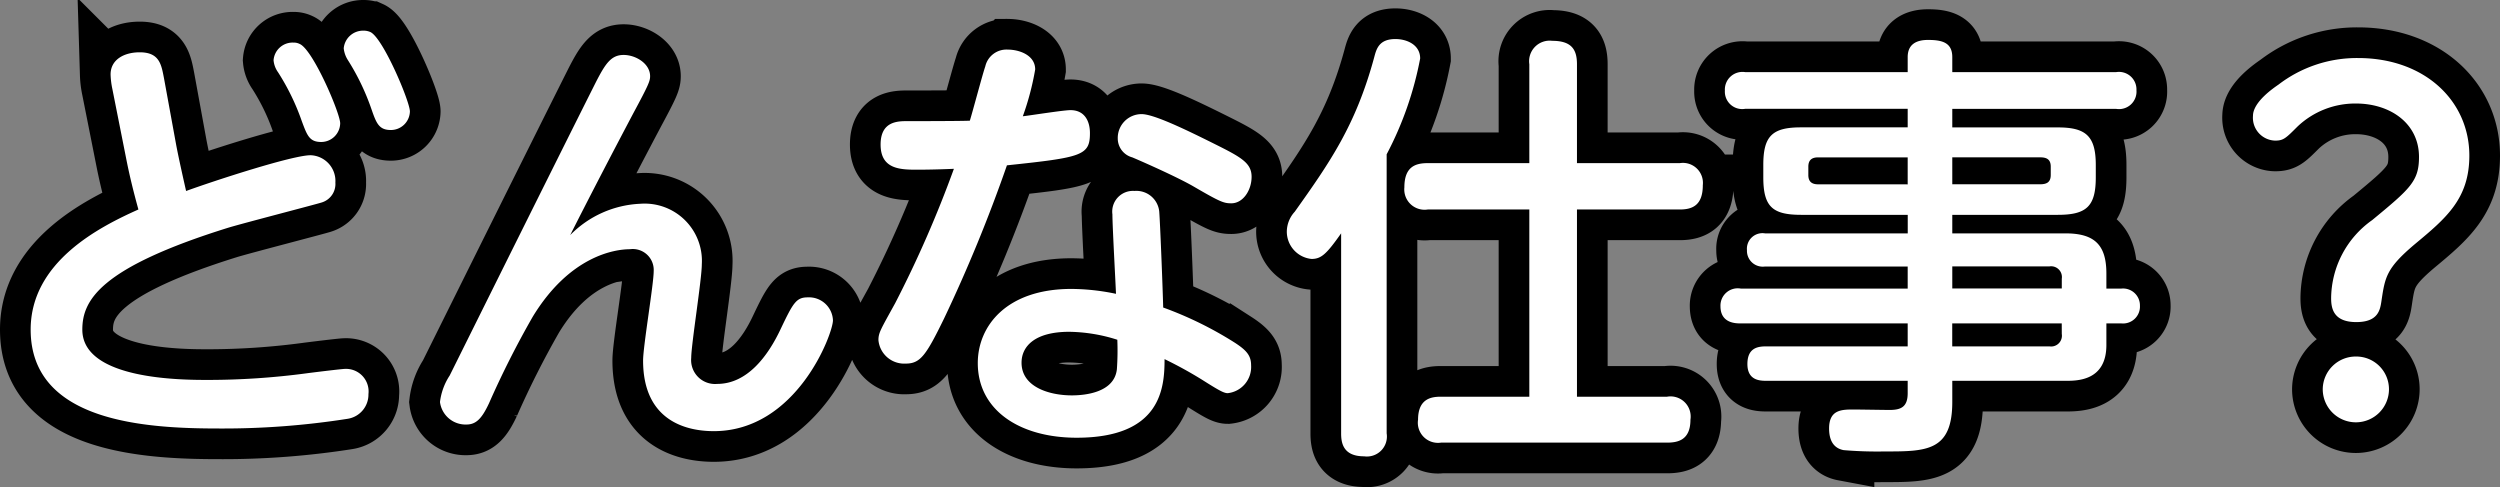
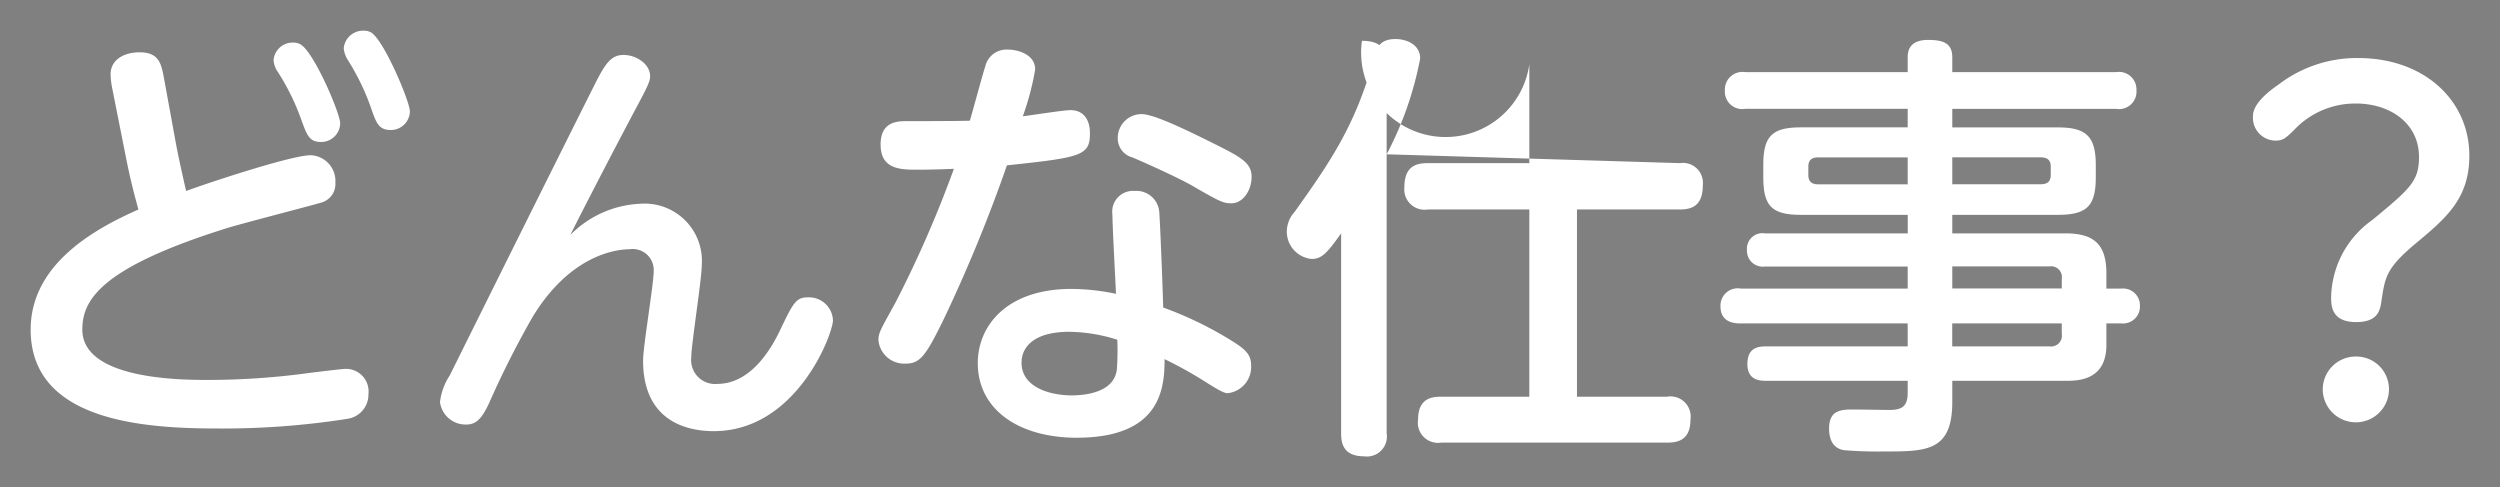
<svg xmlns="http://www.w3.org/2000/svg" width="203.828" height="39.704" viewBox="0 0 203.828 39.704">
  <rect x="0" y="0" width="203.828" height="39.704" fill="#808080" stroke="none" />
  <defs>
    <style>.a{stroke:#000;stroke-width:5px;}.b{fill:#fff;}</style>
  </defs>
  <g transform="translate(-579.512 -623.144)">
-     <path class="a" d="M-91.116-27.468c-.216-1.116-.36-2.124-1.98-2.124-1.3,0-2.376.612-2.376,1.8a6.584,6.584,0,0,0,.144,1.188l1.116,5.616c.288,1.476.612,2.772,1.008,4.212-3.132,1.4-8.784,4.248-8.784,9.792,0,7.56,9.432,8.064,15.372,8.064A65.4,65.4,0,0,0-76.14.288a2,2,0,0,0,1.692-2.016A1.84,1.84,0,0,0-76.356-3.78c-.252,0-2.592.288-3.132.36a60.961,60.961,0,0,1-8.028.54c-2.088,0-10.26,0-10.26-4.1,0-2.376,1.4-5.04,11.916-8.316,1.188-.36,7.164-1.908,7.6-2.052a1.574,1.574,0,0,0,1.116-1.62A2.1,2.1,0,0,0-79.164-21.2c-1.476,0-7.776,2.052-10.152,2.916-.252-1.116-.576-2.556-.792-3.672Zm11.052-2.808a1.045,1.045,0,0,0-.5-.108,1.558,1.558,0,0,0-1.62,1.44,1.963,1.963,0,0,0,.36.972,18.806,18.806,0,0,1,1.944,4c.432,1.152.612,1.692,1.584,1.692A1.552,1.552,0,0,0-76.752-23.8C-76.752-24.624-78.984-29.844-80.064-30.276Zm5.76-.972a1.315,1.315,0,0,0-.54-.108,1.585,1.585,0,0,0-1.62,1.44,2.208,2.208,0,0,0,.324.936A19.127,19.127,0,0,1-74.2-24.948c.4,1.152.612,1.692,1.584,1.692a1.552,1.552,0,0,0,1.548-1.512C-71.064-25.56-73.26-30.78-74.3-31.248ZM-58-14.688c1.728-3.42,3.492-6.8,5.148-9.936,1.26-2.34,1.368-2.628,1.368-3.024,0-1.008-1.152-1.728-2.16-1.728s-1.476.684-2.268,2.232C-59.148-20.7-64.872-9.18-67.824-3.24a5.021,5.021,0,0,0-.792,2.16A2.1,2.1,0,0,0-66.456.756c.792,0,1.26-.5,1.836-1.728a75.072,75.072,0,0,1,3.564-7.056c3.024-4.968,6.7-5.508,7.92-5.508a1.708,1.708,0,0,1,1.944,1.8c0,1.044-.864,6.12-.864,7.272,0,5.076,3.744,5.76,5.76,5.76,6.768,0,9.72-7.956,9.72-9.036a1.954,1.954,0,0,0-2.052-1.872c-.936,0-1.188.432-2.2,2.556-1.044,2.232-2.736,4.5-5.184,4.5A1.949,1.949,0,0,1-48.132-4.68c0-1.08.864-6.408.864-7.632a4.668,4.668,0,0,0-5-4.932A8.523,8.523,0,0,0-58-14.688ZM-13.5-9.9a18.127,18.127,0,0,0-3.636-.4c-5.292,0-7.632,3.024-7.632,6.048,0,3.816,3.384,6.084,8.064,6.084,6.912,0,7.164-4.1,7.164-6.408A33.653,33.653,0,0,1-6.516-2.916c1.368.864,1.8,1.116,2.124,1.116A2.148,2.148,0,0,0-2.484-4.068c0-.792-.36-1.224-1.368-1.872a29.887,29.887,0,0,0-5.8-2.844c-.036-1.548-.252-6.984-.324-7.848a1.873,1.873,0,0,0-2.016-1.656,1.688,1.688,0,0,0-1.8,1.908C-13.788-15.372-13.536-10.836-13.5-9.9Zm.108,3.744a21.494,21.494,0,0,1-.036,2.412C-13.644-1.836-16.056-1.62-17.1-1.62c-1.836,0-4.1-.684-4.1-2.664,0-1.332,1.08-2.52,3.888-2.52A13.372,13.372,0,0,1-13.392-6.156Zm-9-14.22c6.12-.648,6.768-.792,6.768-2.628,0-.972-.432-1.872-1.584-1.872-.576,0-3.276.432-3.888.5a22.33,22.33,0,0,0,1.008-3.816c0-1.188-1.332-1.62-2.232-1.62a1.77,1.77,0,0,0-1.836,1.368c-.216.612-1.044,3.744-1.26,4.428-.9.036-4,.036-5.076.036-.792,0-2.2,0-2.2,1.908,0,2.052,1.656,2.052,3.06,2.052.072,0,1.26,0,2.916-.072A93.107,93.107,0,0,1-31.5-9.144c-1.188,2.16-1.368,2.412-1.368,3.024a2.11,2.11,0,0,0,2.232,1.908c1.188,0,1.656-.684,3.1-3.636A123.539,123.539,0,0,0-22.392-20.376Zm10.98-4.176a1.942,1.942,0,0,0-1.944,1.98,1.6,1.6,0,0,0,1.188,1.548c.684.288,3.636,1.584,5,2.376C-5-17.388-4.716-17.28-4.1-17.28c.972,0,1.656-1.08,1.656-2.16,0-1.116-.828-1.584-2.916-2.628C-7.74-23.256-10.4-24.552-11.412-24.552Zm19.98,3.276A27.817,27.817,0,0,0,11.3-29.088c0-1.116-1.08-1.584-2.016-1.584-1.332,0-1.548.792-1.728,1.476-1.512,5.58-3.636,8.6-6.48,12.6a2.432,2.432,0,0,0-.648,1.584,2.237,2.237,0,0,0,2.016,2.268c.792,0,1.224-.4,2.412-2.088V1.476c0,.756.144,1.872,1.872,1.872A1.63,1.63,0,0,0,8.568,1.476Zm15.516.72V-28.62c0-1.188-.432-1.908-2.016-1.908A1.676,1.676,0,0,0,20.2-28.62v8.064h-8.28c-1.008,0-1.908.288-1.908,1.98a1.655,1.655,0,0,0,1.908,1.8H20.2V-1.512H13c-.72,0-1.872.108-1.872,1.872A1.642,1.642,0,0,0,13,2.232H31.428c.9,0,1.908-.216,1.908-1.872a1.643,1.643,0,0,0-1.908-1.872H24.084V-16.776h8.388c1.044,0,1.872-.36,1.872-1.98a1.631,1.631,0,0,0-1.872-1.8ZM67.248-7.488h1.224a1.379,1.379,0,0,0,1.512-1.44,1.378,1.378,0,0,0-1.512-1.4H67.248v-1.224c0-2.232-.864-3.276-3.312-3.276H54.684v-1.512h8.6c2.34,0,3.1-.684,3.1-3.06v-1.008c0-2.376-.828-3.06-3.1-3.06h-8.6v-1.512H68.04A1.426,1.426,0,0,0,69.7-26.5a1.428,1.428,0,0,0-1.656-1.476H54.684V-29.2c0-1.188-.828-1.4-1.98-1.4-1.008,0-1.656.4-1.656,1.4v1.224H37.8a1.438,1.438,0,0,0-1.656,1.512A1.416,1.416,0,0,0,37.8-24.984H51.048v1.512H42.336c-2.34,0-3.06.72-3.06,3.06V-19.4c0,2.412.756,3.06,3.1,3.06h8.676v1.512H39.42a1.269,1.269,0,0,0-1.476,1.368,1.289,1.289,0,0,0,1.476,1.332H51.048v1.8H37.44a1.408,1.408,0,0,0-1.656,1.44c0,1.4,1.26,1.4,1.656,1.4H51.048v1.872H39.528c-.684,0-1.548.108-1.548,1.44s1.008,1.368,1.548,1.368h11.52V-1.8c0,1.116-.54,1.368-1.476,1.368-.4,0-2.448-.036-2.916-.036-.972,0-2.016,0-2.016,1.548,0,1.26.612,1.656,1.188,1.764a32.485,32.485,0,0,0,3.312.108c3.42,0,5.544,0,5.544-4.032V-2.808h9.252c.936,0,3.312,0,3.312-2.916ZM43.74-18.828c-.576,0-.792-.288-.792-.756v-.684c0-.54.288-.756.792-.756h7.308v2.2Zm10.944-2.2h7.164c.5,0,.864.144.864.756v.684c0,.612-.36.756-.864.756H54.684Zm7.92,8.892a.881.881,0,0,1,1.008,1.008v.792H54.684v-1.8Zm1.008,5.508A.882.882,0,0,1,62.6-5.616h-7.92V-7.488h8.928ZM79.2-24.408A1.864,1.864,0,0,0,81-22.392c.684,0,.864-.18,1.836-1.152a6.839,6.839,0,0,1,4.752-1.872c2.808,0,5.148,1.62,5.148,4.356,0,1.98-.72,2.592-3.816,5.148A7.875,7.875,0,0,0,85.572-9.54c0,.864.216,1.944,2.052,1.944,1.8,0,1.944-1.008,2.052-1.728.288-1.944.4-2.664,2.7-4.608,2.556-2.124,4.464-3.708,4.464-7.236,0-4.464-3.636-7.956-9.072-7.956a10.5,10.5,0,0,0-6.48,2.16C80.928-26.712,79.2-25.56,79.2-24.408Zm8.388,19.62a2.689,2.689,0,0,0-2.7,2.664,2.7,2.7,0,0,0,2.7,2.7,2.7,2.7,0,0,0,2.7-2.7A2.666,2.666,0,0,0,87.588-4.788Z" transform="translate(684 657)" />
-     <path class="b" d="M-91.116-27.468c-.216-1.116-.36-2.124-1.98-2.124-1.3,0-2.376.612-2.376,1.8a6.584,6.584,0,0,0,.144,1.188l1.116,5.616c.288,1.476.612,2.772,1.008,4.212-3.132,1.4-8.784,4.248-8.784,9.792,0,7.56,9.432,8.064,15.372,8.064A65.4,65.4,0,0,0-76.14.288a2,2,0,0,0,1.692-2.016A1.84,1.84,0,0,0-76.356-3.78c-.252,0-2.592.288-3.132.36a60.961,60.961,0,0,1-8.028.54c-2.088,0-10.26,0-10.26-4.1,0-2.376,1.4-5.04,11.916-8.316,1.188-.36,7.164-1.908,7.6-2.052a1.574,1.574,0,0,0,1.116-1.62A2.1,2.1,0,0,0-79.164-21.2c-1.476,0-7.776,2.052-10.152,2.916-.252-1.116-.576-2.556-.792-3.672Zm11.052-2.808a1.045,1.045,0,0,0-.5-.108,1.558,1.558,0,0,0-1.62,1.44,1.963,1.963,0,0,0,.36.972,18.806,18.806,0,0,1,1.944,4c.432,1.152.612,1.692,1.584,1.692A1.552,1.552,0,0,0-76.752-23.8C-76.752-24.624-78.984-29.844-80.064-30.276Zm5.76-.972a1.315,1.315,0,0,0-.54-.108,1.585,1.585,0,0,0-1.62,1.44,2.208,2.208,0,0,0,.324.936A19.127,19.127,0,0,1-74.2-24.948c.4,1.152.612,1.692,1.584,1.692a1.552,1.552,0,0,0,1.548-1.512C-71.064-25.56-73.26-30.78-74.3-31.248ZM-58-14.688c1.728-3.42,3.492-6.8,5.148-9.936,1.26-2.34,1.368-2.628,1.368-3.024,0-1.008-1.152-1.728-2.16-1.728s-1.476.684-2.268,2.232C-59.148-20.7-64.872-9.18-67.824-3.24a5.021,5.021,0,0,0-.792,2.16A2.1,2.1,0,0,0-66.456.756c.792,0,1.26-.5,1.836-1.728a75.072,75.072,0,0,1,3.564-7.056c3.024-4.968,6.7-5.508,7.92-5.508a1.708,1.708,0,0,1,1.944,1.8c0,1.044-.864,6.12-.864,7.272,0,5.076,3.744,5.76,5.76,5.76,6.768,0,9.72-7.956,9.72-9.036a1.954,1.954,0,0,0-2.052-1.872c-.936,0-1.188.432-2.2,2.556-1.044,2.232-2.736,4.5-5.184,4.5A1.949,1.949,0,0,1-48.132-4.68c0-1.08.864-6.408.864-7.632a4.668,4.668,0,0,0-5-4.932A8.523,8.523,0,0,0-58-14.688ZM-13.5-9.9a18.127,18.127,0,0,0-3.636-.4c-5.292,0-7.632,3.024-7.632,6.048,0,3.816,3.384,6.084,8.064,6.084,6.912,0,7.164-4.1,7.164-6.408A33.653,33.653,0,0,1-6.516-2.916c1.368.864,1.8,1.116,2.124,1.116A2.148,2.148,0,0,0-2.484-4.068c0-.792-.36-1.224-1.368-1.872a29.887,29.887,0,0,0-5.8-2.844c-.036-1.548-.252-6.984-.324-7.848a1.873,1.873,0,0,0-2.016-1.656,1.688,1.688,0,0,0-1.8,1.908C-13.788-15.372-13.536-10.836-13.5-9.9Zm.108,3.744a21.494,21.494,0,0,1-.036,2.412C-13.644-1.836-16.056-1.62-17.1-1.62c-1.836,0-4.1-.684-4.1-2.664,0-1.332,1.08-2.52,3.888-2.52A13.372,13.372,0,0,1-13.392-6.156Zm-9-14.22c6.12-.648,6.768-.792,6.768-2.628,0-.972-.432-1.872-1.584-1.872-.576,0-3.276.432-3.888.5a22.33,22.33,0,0,0,1.008-3.816c0-1.188-1.332-1.62-2.232-1.62a1.77,1.77,0,0,0-1.836,1.368c-.216.612-1.044,3.744-1.26,4.428-.9.036-4,.036-5.076.036-.792,0-2.2,0-2.2,1.908,0,2.052,1.656,2.052,3.06,2.052.072,0,1.26,0,2.916-.072A93.107,93.107,0,0,1-31.5-9.144c-1.188,2.16-1.368,2.412-1.368,3.024a2.11,2.11,0,0,0,2.232,1.908c1.188,0,1.656-.684,3.1-3.636A123.539,123.539,0,0,0-22.392-20.376Zm10.98-4.176a1.942,1.942,0,0,0-1.944,1.98,1.6,1.6,0,0,0,1.188,1.548c.684.288,3.636,1.584,5,2.376C-5-17.388-4.716-17.28-4.1-17.28c.972,0,1.656-1.08,1.656-2.16,0-1.116-.828-1.584-2.916-2.628C-7.74-23.256-10.4-24.552-11.412-24.552Zm19.98,3.276A27.817,27.817,0,0,0,11.3-29.088c0-1.116-1.08-1.584-2.016-1.584-1.332,0-1.548.792-1.728,1.476-1.512,5.58-3.636,8.6-6.48,12.6a2.432,2.432,0,0,0-.648,1.584,2.237,2.237,0,0,0,2.016,2.268c.792,0,1.224-.4,2.412-2.088V1.476c0,.756.144,1.872,1.872,1.872A1.63,1.63,0,0,0,8.568,1.476Zm15.516.72V-28.62c0-1.188-.432-1.908-2.016-1.908A1.676,1.676,0,0,0,20.2-28.62v8.064h-8.28c-1.008,0-1.908.288-1.908,1.98a1.655,1.655,0,0,0,1.908,1.8H20.2V-1.512H13c-.72,0-1.872.108-1.872,1.872A1.642,1.642,0,0,0,13,2.232H31.428c.9,0,1.908-.216,1.908-1.872a1.643,1.643,0,0,0-1.908-1.872H24.084V-16.776h8.388c1.044,0,1.872-.36,1.872-1.98a1.631,1.631,0,0,0-1.872-1.8ZM67.248-7.488h1.224a1.379,1.379,0,0,0,1.512-1.44,1.378,1.378,0,0,0-1.512-1.4H67.248v-1.224c0-2.232-.864-3.276-3.312-3.276H54.684v-1.512h8.6c2.34,0,3.1-.684,3.1-3.06v-1.008c0-2.376-.828-3.06-3.1-3.06h-8.6v-1.512H68.04A1.426,1.426,0,0,0,69.7-26.5a1.428,1.428,0,0,0-1.656-1.476H54.684V-29.2c0-1.188-.828-1.4-1.98-1.4-1.008,0-1.656.4-1.656,1.4v1.224H37.8a1.438,1.438,0,0,0-1.656,1.512A1.416,1.416,0,0,0,37.8-24.984H51.048v1.512H42.336c-2.34,0-3.06.72-3.06,3.06V-19.4c0,2.412.756,3.06,3.1,3.06h8.676v1.512H39.42a1.269,1.269,0,0,0-1.476,1.368,1.289,1.289,0,0,0,1.476,1.332H51.048v1.8H37.44a1.408,1.408,0,0,0-1.656,1.44c0,1.4,1.26,1.4,1.656,1.4H51.048v1.872H39.528c-.684,0-1.548.108-1.548,1.44s1.008,1.368,1.548,1.368h11.52V-1.8c0,1.116-.54,1.368-1.476,1.368-.4,0-2.448-.036-2.916-.036-.972,0-2.016,0-2.016,1.548,0,1.26.612,1.656,1.188,1.764a32.485,32.485,0,0,0,3.312.108c3.42,0,5.544,0,5.544-4.032V-2.808h9.252c.936,0,3.312,0,3.312-2.916ZM43.74-18.828c-.576,0-.792-.288-.792-.756v-.684c0-.54.288-.756.792-.756h7.308v2.2Zm10.944-2.2h7.164c.5,0,.864.144.864.756v.684c0,.612-.36.756-.864.756H54.684Zm7.92,8.892a.881.881,0,0,1,1.008,1.008v.792H54.684v-1.8Zm1.008,5.508A.882.882,0,0,1,62.6-5.616h-7.92V-7.488h8.928ZM79.2-24.408A1.864,1.864,0,0,0,81-22.392c.684,0,.864-.18,1.836-1.152a6.839,6.839,0,0,1,4.752-1.872c2.808,0,5.148,1.62,5.148,4.356,0,1.98-.72,2.592-3.816,5.148A7.875,7.875,0,0,0,85.572-9.54c0,.864.216,1.944,2.052,1.944,1.8,0,1.944-1.008,2.052-1.728.288-1.944.4-2.664,2.7-4.608,2.556-2.124,4.464-3.708,4.464-7.236,0-4.464-3.636-7.956-9.072-7.956a10.5,10.5,0,0,0-6.48,2.16C80.928-26.712,79.2-25.56,79.2-24.408Zm8.388,19.62a2.689,2.689,0,0,0-2.7,2.664,2.7,2.7,0,0,0,2.7,2.7,2.7,2.7,0,0,0,2.7-2.7A2.666,2.666,0,0,0,87.588-4.788Z" transform="translate(684 657)" />
+     <path class="b" d="M-91.116-27.468c-.216-1.116-.36-2.124-1.98-2.124-1.3,0-2.376.612-2.376,1.8a6.584,6.584,0,0,0,.144,1.188l1.116,5.616c.288,1.476.612,2.772,1.008,4.212-3.132,1.4-8.784,4.248-8.784,9.792,0,7.56,9.432,8.064,15.372,8.064A65.4,65.4,0,0,0-76.14.288a2,2,0,0,0,1.692-2.016A1.84,1.84,0,0,0-76.356-3.78c-.252,0-2.592.288-3.132.36a60.961,60.961,0,0,1-8.028.54c-2.088,0-10.26,0-10.26-4.1,0-2.376,1.4-5.04,11.916-8.316,1.188-.36,7.164-1.908,7.6-2.052a1.574,1.574,0,0,0,1.116-1.62A2.1,2.1,0,0,0-79.164-21.2c-1.476,0-7.776,2.052-10.152,2.916-.252-1.116-.576-2.556-.792-3.672Zm11.052-2.808a1.045,1.045,0,0,0-.5-.108,1.558,1.558,0,0,0-1.62,1.44,1.963,1.963,0,0,0,.36.972,18.806,18.806,0,0,1,1.944,4c.432,1.152.612,1.692,1.584,1.692A1.552,1.552,0,0,0-76.752-23.8C-76.752-24.624-78.984-29.844-80.064-30.276Zm5.76-.972a1.315,1.315,0,0,0-.54-.108,1.585,1.585,0,0,0-1.62,1.44,2.208,2.208,0,0,0,.324.936A19.127,19.127,0,0,1-74.2-24.948c.4,1.152.612,1.692,1.584,1.692a1.552,1.552,0,0,0,1.548-1.512C-71.064-25.56-73.26-30.78-74.3-31.248ZM-58-14.688c1.728-3.42,3.492-6.8,5.148-9.936,1.26-2.34,1.368-2.628,1.368-3.024,0-1.008-1.152-1.728-2.16-1.728s-1.476.684-2.268,2.232C-59.148-20.7-64.872-9.18-67.824-3.24a5.021,5.021,0,0,0-.792,2.16A2.1,2.1,0,0,0-66.456.756c.792,0,1.26-.5,1.836-1.728a75.072,75.072,0,0,1,3.564-7.056c3.024-4.968,6.7-5.508,7.92-5.508a1.708,1.708,0,0,1,1.944,1.8c0,1.044-.864,6.12-.864,7.272,0,5.076,3.744,5.76,5.76,5.76,6.768,0,9.72-7.956,9.72-9.036a1.954,1.954,0,0,0-2.052-1.872c-.936,0-1.188.432-2.2,2.556-1.044,2.232-2.736,4.5-5.184,4.5A1.949,1.949,0,0,1-48.132-4.68c0-1.08.864-6.408.864-7.632a4.668,4.668,0,0,0-5-4.932A8.523,8.523,0,0,0-58-14.688ZM-13.5-9.9a18.127,18.127,0,0,0-3.636-.4c-5.292,0-7.632,3.024-7.632,6.048,0,3.816,3.384,6.084,8.064,6.084,6.912,0,7.164-4.1,7.164-6.408A33.653,33.653,0,0,1-6.516-2.916c1.368.864,1.8,1.116,2.124,1.116A2.148,2.148,0,0,0-2.484-4.068c0-.792-.36-1.224-1.368-1.872a29.887,29.887,0,0,0-5.8-2.844c-.036-1.548-.252-6.984-.324-7.848a1.873,1.873,0,0,0-2.016-1.656,1.688,1.688,0,0,0-1.8,1.908C-13.788-15.372-13.536-10.836-13.5-9.9Zm.108,3.744a21.494,21.494,0,0,1-.036,2.412C-13.644-1.836-16.056-1.62-17.1-1.62c-1.836,0-4.1-.684-4.1-2.664,0-1.332,1.08-2.52,3.888-2.52A13.372,13.372,0,0,1-13.392-6.156Zm-9-14.22c6.12-.648,6.768-.792,6.768-2.628,0-.972-.432-1.872-1.584-1.872-.576,0-3.276.432-3.888.5a22.33,22.33,0,0,0,1.008-3.816c0-1.188-1.332-1.62-2.232-1.62a1.77,1.77,0,0,0-1.836,1.368c-.216.612-1.044,3.744-1.26,4.428-.9.036-4,.036-5.076.036-.792,0-2.2,0-2.2,1.908,0,2.052,1.656,2.052,3.06,2.052.072,0,1.26,0,2.916-.072A93.107,93.107,0,0,1-31.5-9.144c-1.188,2.16-1.368,2.412-1.368,3.024a2.11,2.11,0,0,0,2.232,1.908c1.188,0,1.656-.684,3.1-3.636A123.539,123.539,0,0,0-22.392-20.376Zm10.98-4.176a1.942,1.942,0,0,0-1.944,1.98,1.6,1.6,0,0,0,1.188,1.548c.684.288,3.636,1.584,5,2.376C-5-17.388-4.716-17.28-4.1-17.28c.972,0,1.656-1.08,1.656-2.16,0-1.116-.828-1.584-2.916-2.628C-7.74-23.256-10.4-24.552-11.412-24.552Zm19.98,3.276A27.817,27.817,0,0,0,11.3-29.088c0-1.116-1.08-1.584-2.016-1.584-1.332,0-1.548.792-1.728,1.476-1.512,5.58-3.636,8.6-6.48,12.6a2.432,2.432,0,0,0-.648,1.584,2.237,2.237,0,0,0,2.016,2.268c.792,0,1.224-.4,2.412-2.088V1.476c0,.756.144,1.872,1.872,1.872A1.63,1.63,0,0,0,8.568,1.476ZV-28.62c0-1.188-.432-1.908-2.016-1.908A1.676,1.676,0,0,0,20.2-28.62v8.064h-8.28c-1.008,0-1.908.288-1.908,1.98a1.655,1.655,0,0,0,1.908,1.8H20.2V-1.512H13c-.72,0-1.872.108-1.872,1.872A1.642,1.642,0,0,0,13,2.232H31.428c.9,0,1.908-.216,1.908-1.872a1.643,1.643,0,0,0-1.908-1.872H24.084V-16.776h8.388c1.044,0,1.872-.36,1.872-1.98a1.631,1.631,0,0,0-1.872-1.8ZM67.248-7.488h1.224a1.379,1.379,0,0,0,1.512-1.44,1.378,1.378,0,0,0-1.512-1.4H67.248v-1.224c0-2.232-.864-3.276-3.312-3.276H54.684v-1.512h8.6c2.34,0,3.1-.684,3.1-3.06v-1.008c0-2.376-.828-3.06-3.1-3.06h-8.6v-1.512H68.04A1.426,1.426,0,0,0,69.7-26.5a1.428,1.428,0,0,0-1.656-1.476H54.684V-29.2c0-1.188-.828-1.4-1.98-1.4-1.008,0-1.656.4-1.656,1.4v1.224H37.8a1.438,1.438,0,0,0-1.656,1.512A1.416,1.416,0,0,0,37.8-24.984H51.048v1.512H42.336c-2.34,0-3.06.72-3.06,3.06V-19.4c0,2.412.756,3.06,3.1,3.06h8.676v1.512H39.42a1.269,1.269,0,0,0-1.476,1.368,1.289,1.289,0,0,0,1.476,1.332H51.048v1.8H37.44a1.408,1.408,0,0,0-1.656,1.44c0,1.4,1.26,1.4,1.656,1.4H51.048v1.872H39.528c-.684,0-1.548.108-1.548,1.44s1.008,1.368,1.548,1.368h11.52V-1.8c0,1.116-.54,1.368-1.476,1.368-.4,0-2.448-.036-2.916-.036-.972,0-2.016,0-2.016,1.548,0,1.26.612,1.656,1.188,1.764a32.485,32.485,0,0,0,3.312.108c3.42,0,5.544,0,5.544-4.032V-2.808h9.252c.936,0,3.312,0,3.312-2.916ZM43.74-18.828c-.576,0-.792-.288-.792-.756v-.684c0-.54.288-.756.792-.756h7.308v2.2Zm10.944-2.2h7.164c.5,0,.864.144.864.756v.684c0,.612-.36.756-.864.756H54.684Zm7.92,8.892a.881.881,0,0,1,1.008,1.008v.792H54.684v-1.8Zm1.008,5.508A.882.882,0,0,1,62.6-5.616h-7.92V-7.488h8.928ZM79.2-24.408A1.864,1.864,0,0,0,81-22.392c.684,0,.864-.18,1.836-1.152a6.839,6.839,0,0,1,4.752-1.872c2.808,0,5.148,1.62,5.148,4.356,0,1.98-.72,2.592-3.816,5.148A7.875,7.875,0,0,0,85.572-9.54c0,.864.216,1.944,2.052,1.944,1.8,0,1.944-1.008,2.052-1.728.288-1.944.4-2.664,2.7-4.608,2.556-2.124,4.464-3.708,4.464-7.236,0-4.464-3.636-7.956-9.072-7.956a10.5,10.5,0,0,0-6.48,2.16C80.928-26.712,79.2-25.56,79.2-24.408Zm8.388,19.62a2.689,2.689,0,0,0-2.7,2.664,2.7,2.7,0,0,0,2.7,2.7,2.7,2.7,0,0,0,2.7-2.7A2.666,2.666,0,0,0,87.588-4.788Z" transform="translate(684 657)" />
  </g>
</svg>